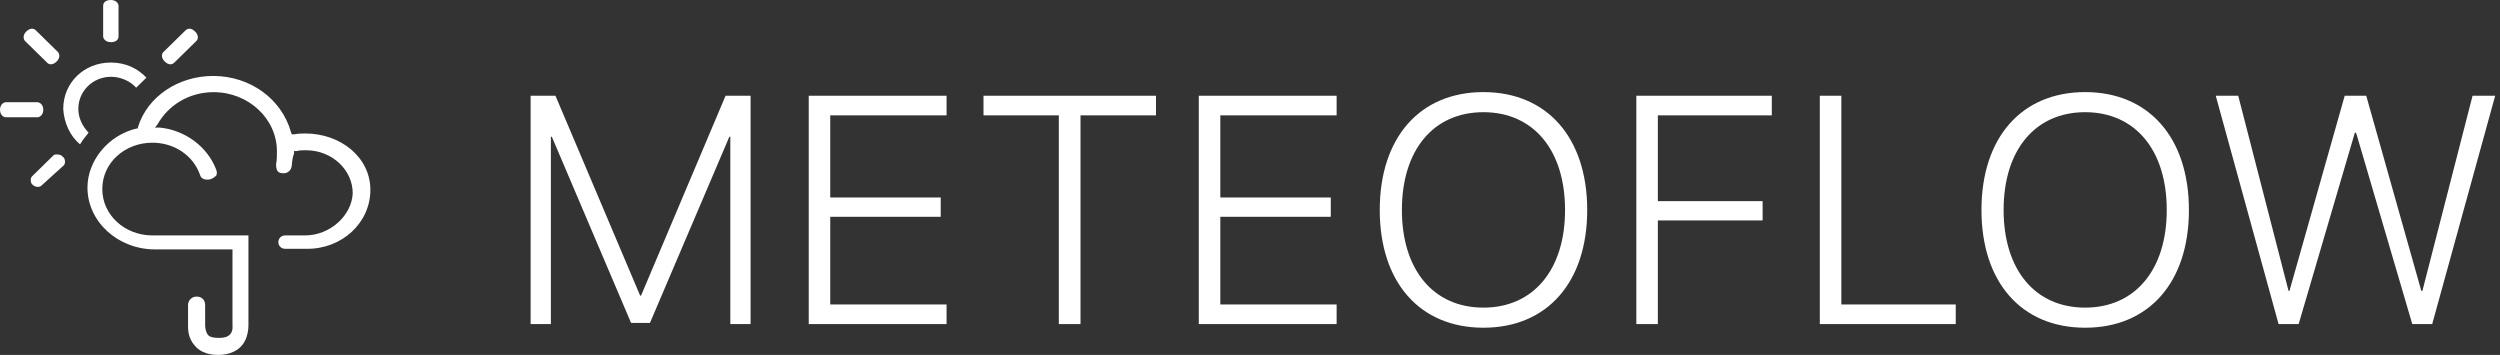
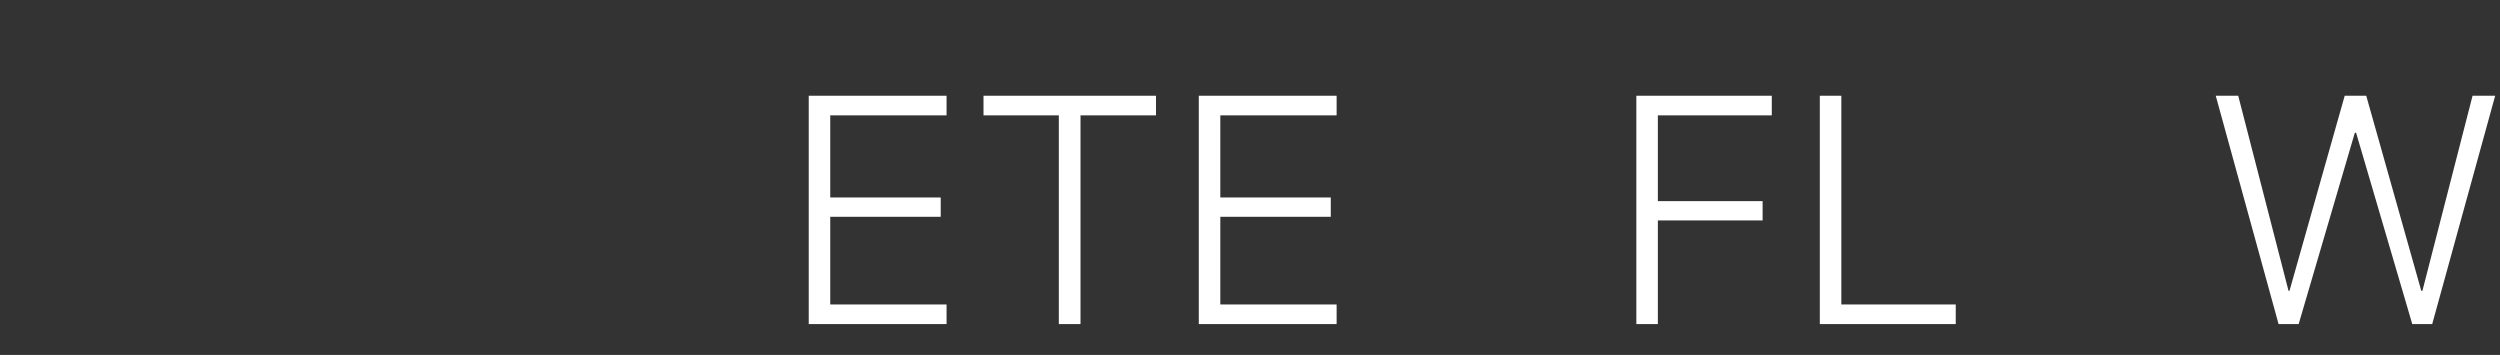
<svg xmlns="http://www.w3.org/2000/svg" width="162" height="23" viewBox="0 0 162 23" fill="#ffffff">
  <rect x="0" y="0" width="162" height="23" fill="#333333" stroke="none" />
  <path d="M152.593 8.603L148.953 21H147.651L143.58 6.204H145.036L148.297 18.847H148.358L151.937 6.204H153.332L156.9 18.847H156.972L160.222 6.204H161.688L157.607 21H156.315L152.675 8.603H152.593Z" fill="white" />
-   <path d="M135.115 5.968C139.237 5.968 141.842 8.921 141.842 13.607C141.842 18.293 139.248 21.236 135.115 21.236C130.993 21.236 128.399 18.293 128.399 13.607C128.399 8.921 130.993 5.968 135.115 5.968ZM135.115 7.27C131.875 7.27 129.834 9.721 129.834 13.607C129.834 17.483 131.875 19.934 135.115 19.934C138.355 19.934 140.406 17.483 140.406 13.607C140.406 9.721 138.355 7.27 135.115 7.27Z" fill="white" />
  <path d="M126.732 19.729V21H117.924V6.204H119.319V19.729H126.732Z" fill="white" />
  <path d="M107.429 21H106.035V6.204H114.812V7.475H107.429V13.033H114.217V14.284H107.429V21Z" fill="white" />
-   <path d="M96.124 5.968C100.246 5.968 102.851 8.921 102.851 13.607C102.851 18.293 100.256 21.236 96.124 21.236C92.002 21.236 89.408 18.293 89.408 13.607C89.408 8.921 92.002 5.968 96.124 5.968ZM96.124 7.27C92.884 7.27 90.843 9.721 90.843 13.607C90.843 17.483 92.884 19.934 96.124 19.934C99.364 19.934 101.415 17.483 101.415 13.607C101.415 9.721 99.364 7.27 96.124 7.27Z" fill="white" />
  <path d="M86.613 19.729V21H77.682V6.204H86.613V7.475H79.077V12.797H86.234V14.048H79.077V19.729H86.613Z" fill="white" />
  <path d="M70.017 21H68.612V7.475H63.731V6.204H74.908V7.475H70.017V21Z" fill="white" />
  <path d="M61.337 19.729V21H52.406V6.204H61.337V7.475H53.8V12.797H60.958V14.048H53.8V19.729H61.337Z" fill="white" />
-   <path d="M48.637 21H47.325V8.859H47.263L42.116 20.928H40.895L35.758 8.859H35.697V21H34.384V6.204H35.994L41.48 19.154H41.541L47.017 6.204H48.637V21Z" fill="white" />
-   <path fill-rule="evenodd" clip-rule="evenodd" d="M7.681 2.352C7.681 2.57 7.514 2.732 7.182 2.732C6.85 2.732 6.684 2.515 6.684 2.352V0.38C6.684 0.163 6.85 0 7.182 0C7.514 0 7.681 0.217 7.681 0.38V2.352ZM11.298 4.054C11.131 4.216 10.91 4.216 10.67 3.981C10.43 3.746 10.467 3.474 10.596 3.366L12.018 1.972C12.184 1.81 12.405 1.81 12.645 2.045C12.885 2.28 12.848 2.552 12.719 2.66L11.298 4.054ZM3.749 3.366L2.328 1.972C2.18 1.81 1.94 1.81 1.7 2.045C1.46 2.28 1.515 2.552 1.626 2.66L3.047 4.054C3.195 4.216 3.435 4.216 3.675 3.981C3.915 3.746 3.86 3.474 3.749 3.366ZM2.806 7.112C2.806 7.437 2.585 7.6 2.418 7.6H0.388C0.166 7.6 0 7.383 0 7.112C0 6.786 0.222 6.623 0.388 6.623H2.4C2.585 6.623 2.806 6.786 2.806 7.112ZM3.471 10.061C3.526 10.007 3.637 10.007 3.692 10.007C3.877 10.007 3.987 10.061 4.08 10.17C4.246 10.278 4.246 10.604 4.135 10.713L2.677 12.034C2.566 12.142 2.289 12.142 2.123 11.979C1.957 11.871 1.957 11.545 2.067 11.437L3.471 10.061ZM4.098 7.057C4.098 5.356 5.445 4.053 7.181 4.053C8.141 4.053 8.916 4.433 9.488 5.031L8.824 5.682C8.436 5.248 7.808 4.976 7.199 4.976C6.018 4.976 5.076 5.899 5.076 7.057C5.076 7.655 5.353 8.197 5.741 8.596C5.519 8.867 5.353 9.084 5.187 9.356C4.541 8.813 4.153 7.98 4.098 7.057ZM19.071 8.704C19.348 8.65 19.57 8.65 19.791 8.65C22.043 8.65 24 10.17 24 12.305C24 14.441 22.154 16.142 19.883 16.123H18.48C18.259 16.123 18.037 15.961 18.037 15.689C18.037 15.472 18.203 15.255 18.48 15.255H19.773C21.397 15.255 22.8 13.952 22.856 12.522C22.856 11.002 21.508 9.736 19.828 9.736C19.606 9.736 19.44 9.736 19.219 9.79H19.053V9.953C18.979 10.134 18.942 10.333 18.923 10.532C18.923 10.64 18.905 10.749 18.886 10.839C18.831 11.057 18.61 11.274 18.277 11.22C18.166 11.22 18 11.165 17.945 11.002C17.89 10.839 17.89 10.785 17.89 10.622C17.945 10.405 17.945 10.079 17.945 9.808C17.945 7.673 16.08 5.972 13.846 5.972C12.277 5.972 10.93 6.786 10.21 8.053L10.043 8.27H10.376C12 8.433 13.459 9.518 14.013 11.002C14.068 11.165 14.068 11.22 14.013 11.382C13.976 11.4 13.939 11.437 13.902 11.473L13.902 11.473C13.893 11.479 13.884 11.485 13.874 11.491C13.823 11.526 13.758 11.569 13.68 11.6C13.348 11.708 13.016 11.6 12.96 11.328C12.517 10.061 11.28 9.247 9.877 9.247C8.086 9.247 6.628 10.55 6.628 12.251C6.628 13.934 8.086 15.255 9.877 15.255H16.099V21.028C16.099 21.19 16.099 21.914 15.656 22.403C15.434 22.674 14.936 23 14.142 23C13.293 23 12.85 22.674 12.628 22.403C12.183 21.914 12.184 21.341 12.185 21.106C12.185 21.098 12.185 21.089 12.185 21.082V21.028V19.761C12.185 19.489 12.406 19.218 12.739 19.218C13.071 19.218 13.293 19.435 13.293 19.761V21.082C13.293 21.082 13.293 21.462 13.459 21.679C13.569 21.842 13.846 21.896 14.179 21.896C14.511 21.896 14.733 21.842 14.899 21.679C15.12 21.462 15.065 21.082 15.065 21.082V16.16H10.043C7.625 16.16 5.668 14.35 5.668 12.161C5.668 10.405 7.016 8.758 8.862 8.324H8.936V8.252C9.545 6.243 11.576 4.922 13.809 4.922C16.209 4.922 18.24 6.406 18.849 8.541L18.905 8.704H19.071Z" fill="white" />
</svg>